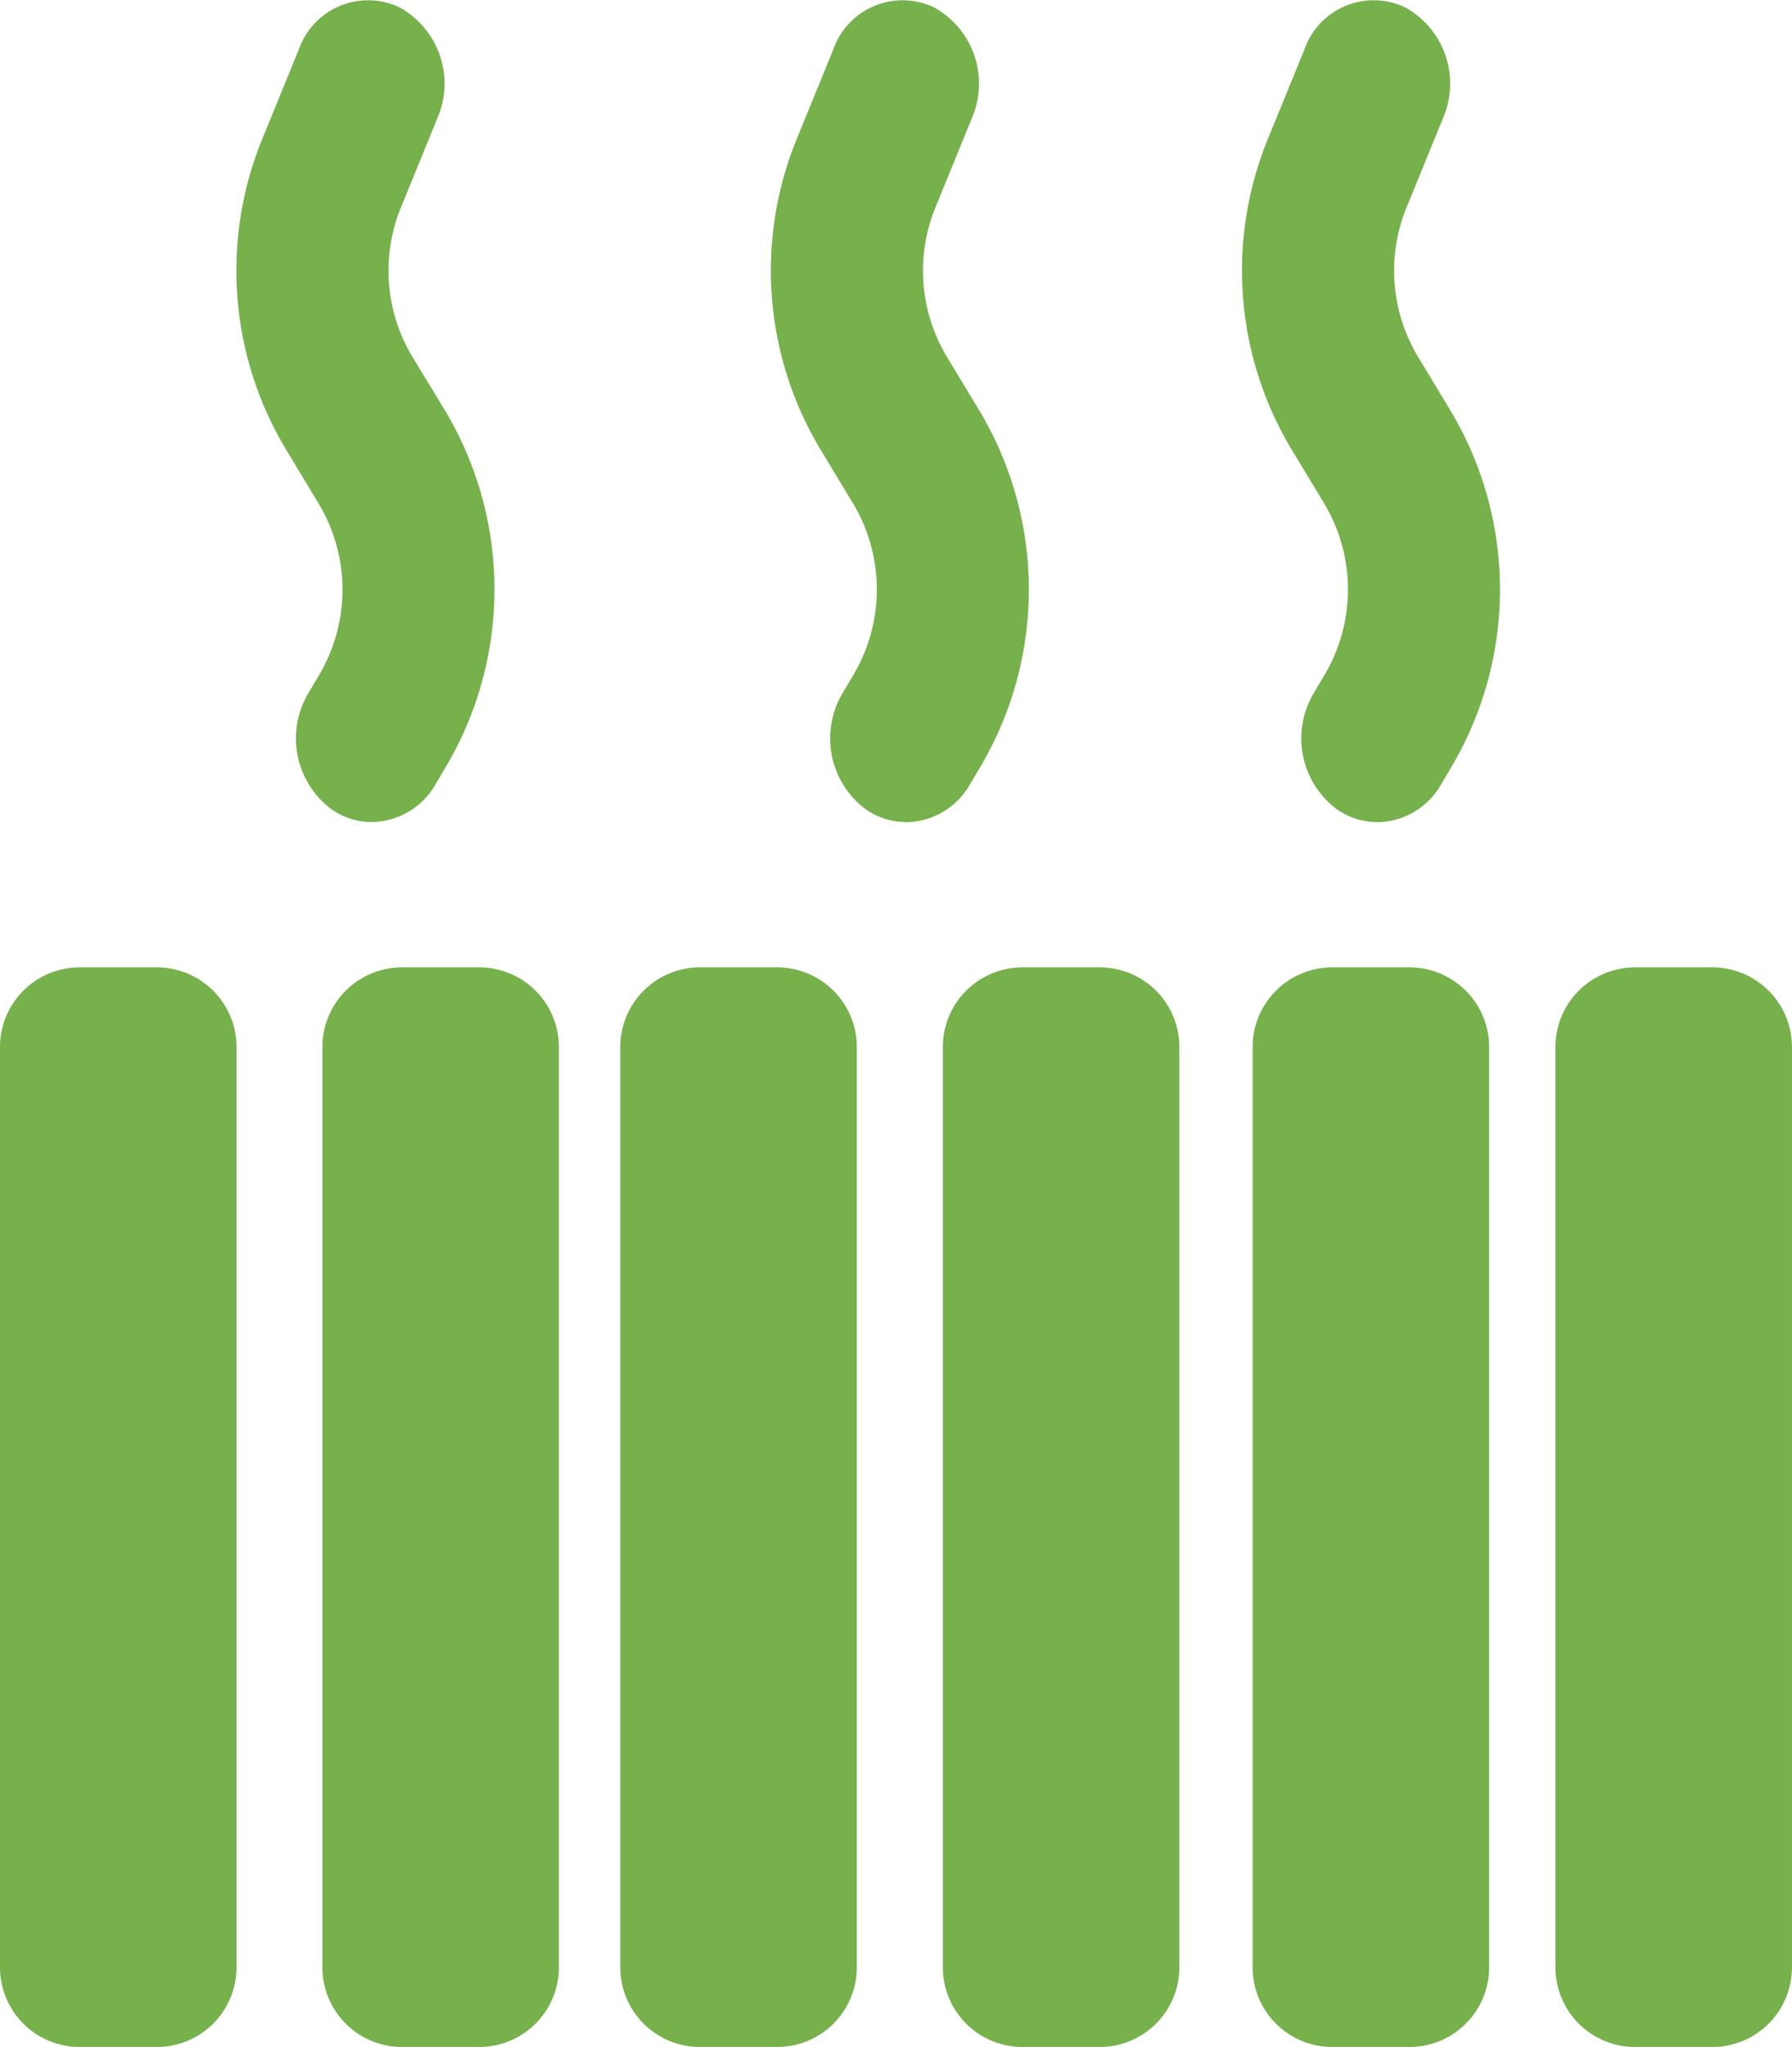
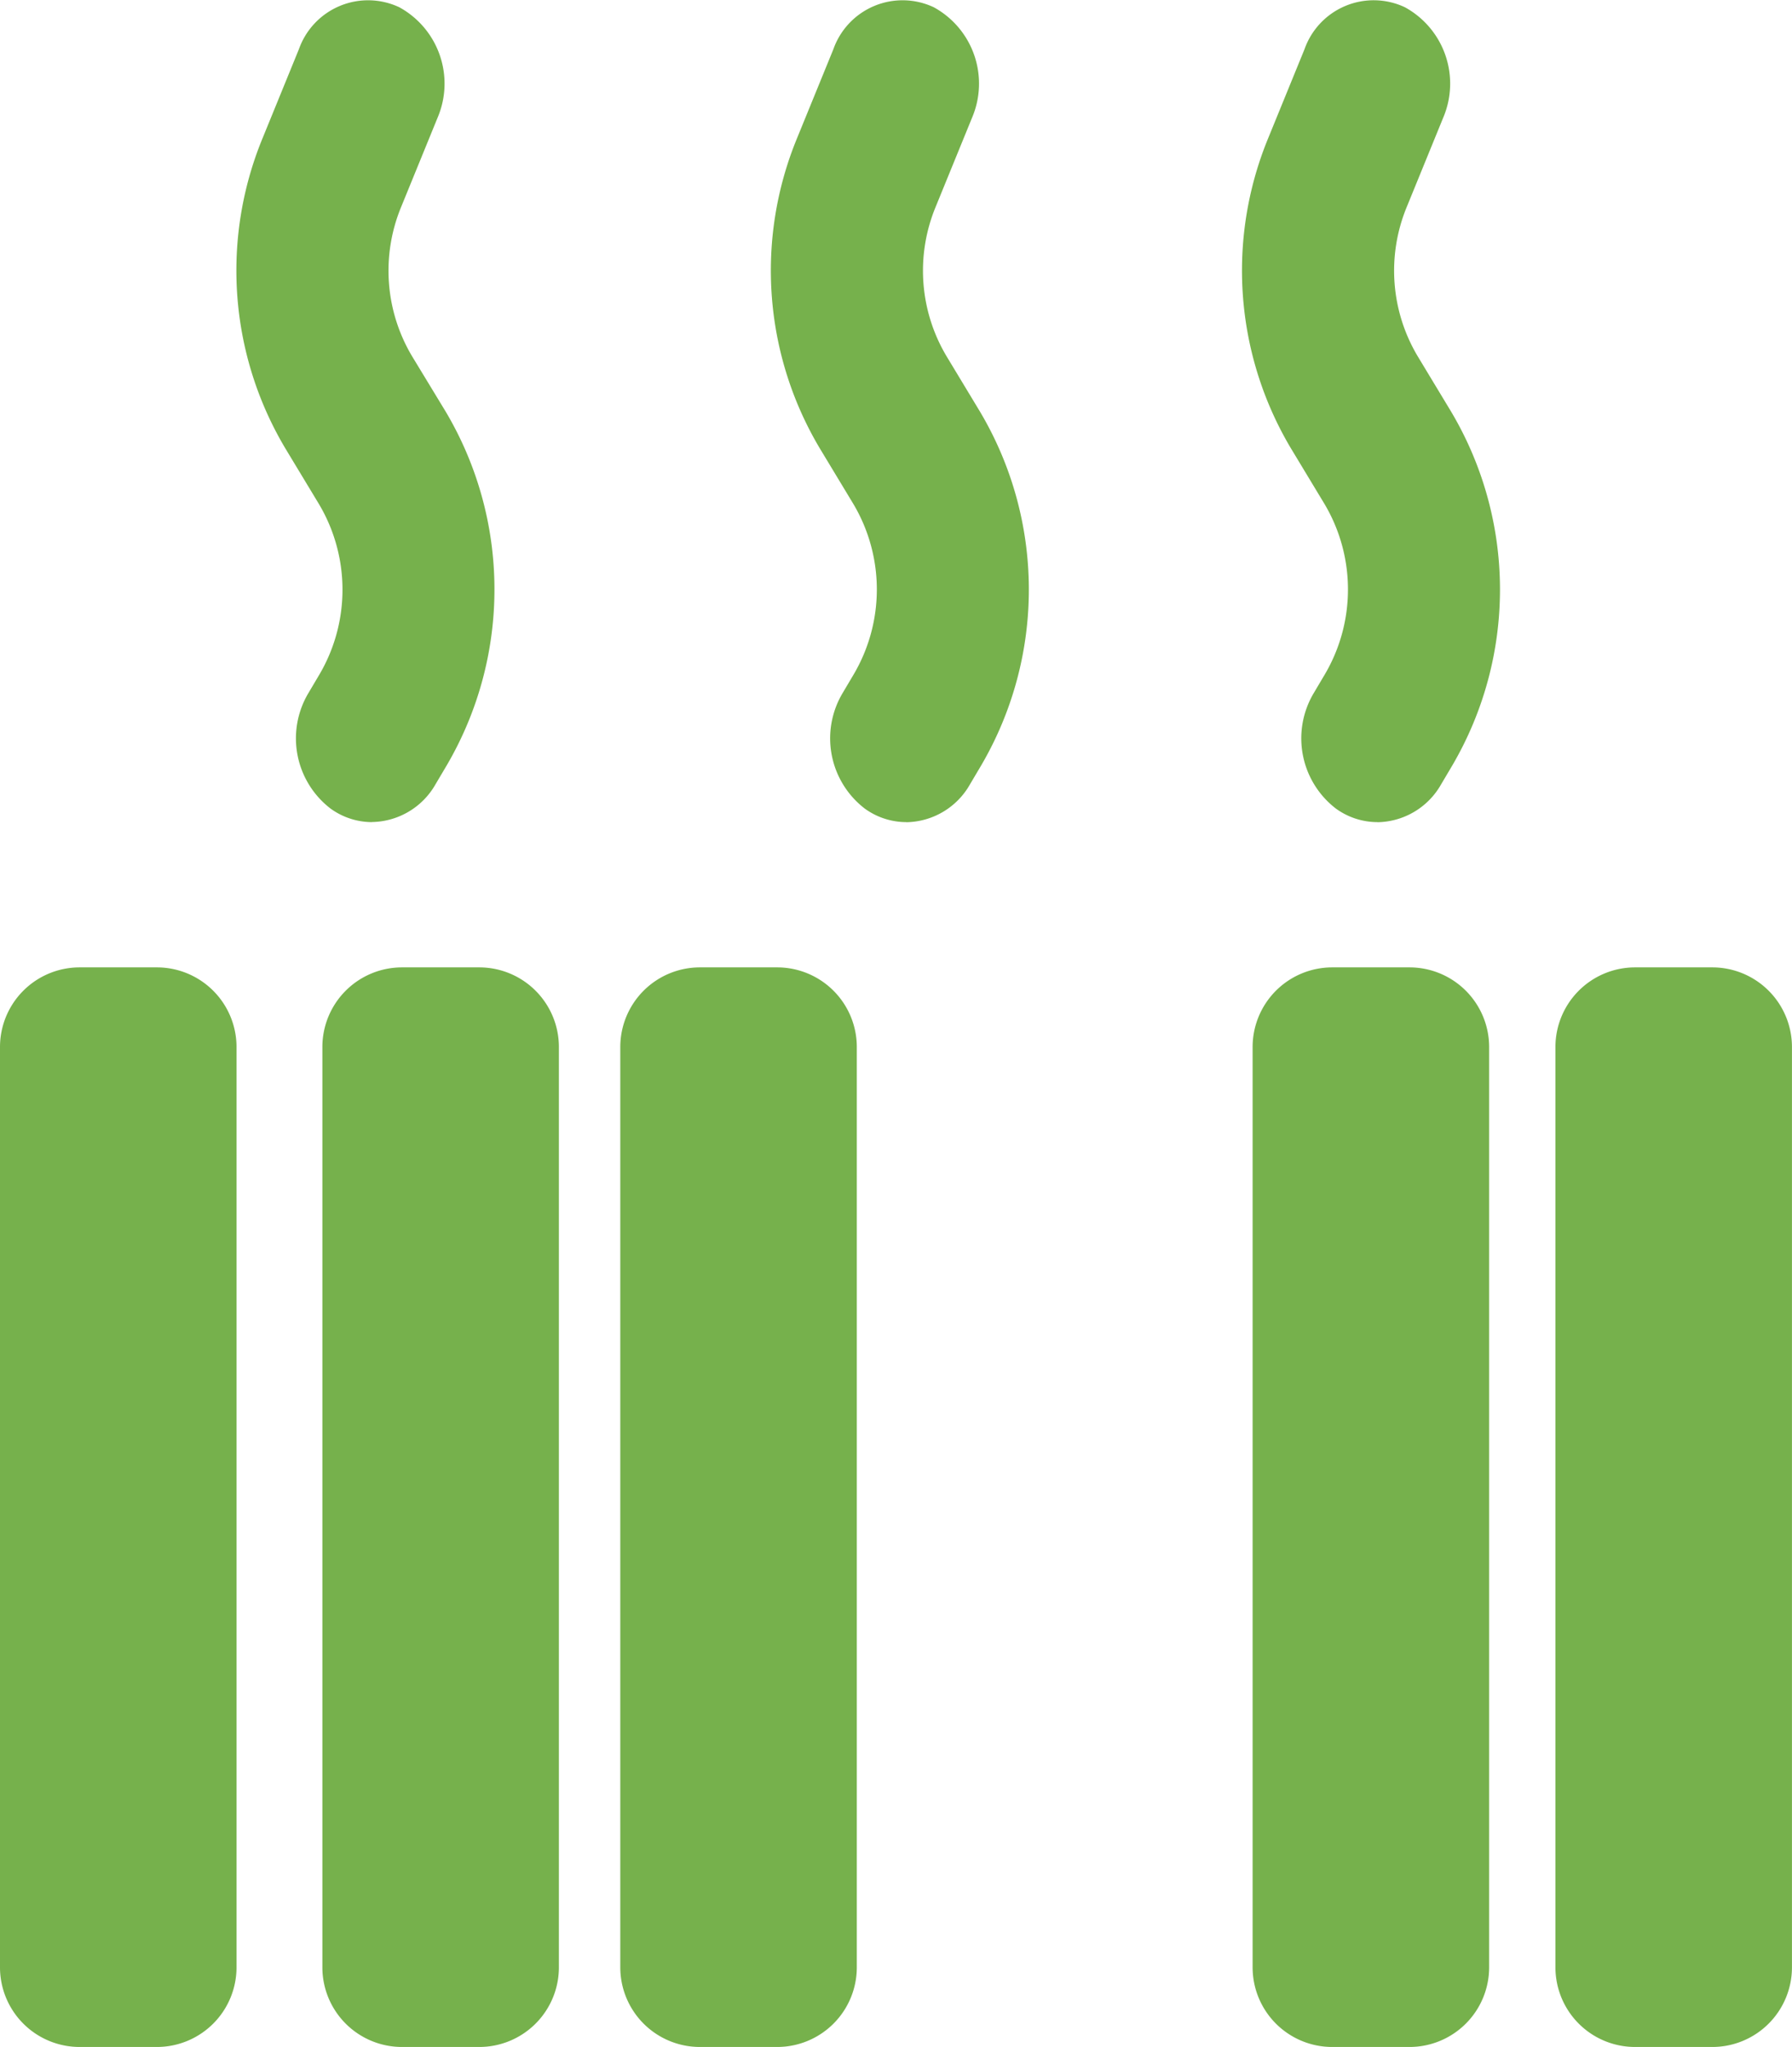
<svg xmlns="http://www.w3.org/2000/svg" id="_20-Heizung" data-name="20-Heizung" width="40.512" height="46.264" viewBox="0 0 40.512 46.264">
  <defs>
    <clipPath id="clip-path">
      <rect id="Rechteck_1501" data-name="Rechteck 1501" width="40.512" height="46.264" fill="#76b14c" />
    </clipPath>
  </defs>
  <g id="Gruppe_8623" data-name="Gruppe 8623" clip-path="url(#clip-path)">
    <path id="Pfad_104210" data-name="Pfad 104210" d="M49.3,18.581a1.6,1.6,0,0,1-.936-.306,2,2,0,0,1-.5-2.612l.256-.432A3.784,3.784,0,0,0,48.1,11.39l-.756-1.252a7.851,7.851,0,0,1-.523-7l.827-2.025a1.659,1.659,0,0,1,2.27-.949,1.967,1.967,0,0,1,.864,2.5l-.827,2.025a3.774,3.774,0,0,0,.252,3.363L50.965,9.3a7.871,7.871,0,0,1,.03,7.99l-.256.432a1.682,1.682,0,0,1-1.441.857" transform="translate(-40.891 0)" fill="#76b14c" />
    <path id="Pfad_104211" data-name="Pfad 104211" d="M153.7,18.581a1.6,1.6,0,0,1-.936-.306,2,2,0,0,1-.5-2.612l.256-.432a3.784,3.784,0,0,0-.014-3.841l-.756-1.252a7.851,7.851,0,0,1-.523-7l.827-2.025a1.659,1.659,0,0,1,2.27-.949,1.967,1.967,0,0,1,.864,2.5l-.827,2.025a3.774,3.774,0,0,0,.252,3.363l.756,1.252a7.871,7.871,0,0,1,.03,7.99l-.256.432a1.682,1.682,0,0,1-1.441.857" transform="translate(-133.214 0)" fill="#76b14c" />
    <path id="Pfad_104212" data-name="Pfad 104212" d="M245.818,18.581a1.6,1.6,0,0,1-.936-.306,2,2,0,0,1-.5-2.612l.256-.432a3.784,3.784,0,0,0-.014-3.841l-.756-1.252a7.851,7.851,0,0,1-.523-7l.827-2.025a1.658,1.658,0,0,1,2.27-.949,1.967,1.967,0,0,1,.864,2.5l-.827,2.025a3.774,3.774,0,0,0,.252,3.363l.756,1.252a7.871,7.871,0,0,1,.03,7.99l-.256.432a1.682,1.682,0,0,1-1.441.857" transform="translate(-214.681 0)" fill="#76b14c" />
    <path id="Pfad_104213" data-name="Pfad 104213" d="M3.547,213.423H1.8a1.8,1.8,0,0,1-1.8-1.8v-20.8a1.8,1.8,0,0,1,1.8-1.8H3.547a1.8,1.8,0,0,1,1.8,1.8v20.8a1.8,1.8,0,0,1-1.8,1.8" transform="translate(0 -167.159)" fill="#76b14c" />
    <path id="Pfad_104214" data-name="Pfad 104214" d="M66.554,213.423H64.808a1.8,1.8,0,0,1-1.8-1.8v-20.8a1.8,1.8,0,0,1,1.8-1.8h1.747a1.8,1.8,0,0,1,1.8,1.8v20.8a1.8,1.8,0,0,1-1.8,1.8" transform="translate(-55.72 -167.159)" fill="#76b14c" />
    <path id="Pfad_104215" data-name="Pfad 104215" d="M124.788,213.423h-1.747a1.8,1.8,0,0,1-1.8-1.8v-20.8a1.8,1.8,0,0,1,1.8-1.8h1.747a1.8,1.8,0,0,1,1.8,1.8v20.8a1.8,1.8,0,0,1-1.8,1.8" transform="translate(-107.218 -167.159)" fill="#76b14c" />
-     <path id="Pfad_104216" data-name="Pfad 104216" d="M187.8,213.423h-1.747a1.8,1.8,0,0,1-1.8-1.8v-20.8a1.8,1.8,0,0,1,1.8-1.8H187.8a1.8,1.8,0,0,1,1.8,1.8v20.8a1.8,1.8,0,0,1-1.8,1.8" transform="translate(-162.938 -167.159)" fill="#76b14c" />
    <path id="Pfad_104217" data-name="Pfad 104217" d="M248.39,213.423h-1.747a1.8,1.8,0,0,1-1.8-1.8v-20.8a1.8,1.8,0,0,1,1.8-1.8h1.747a1.8,1.8,0,0,1,1.8,1.8v20.8a1.8,1.8,0,0,1-1.8,1.8" transform="translate(-216.525 -167.159)" fill="#76b14c" />
    <path id="Pfad_104218" data-name="Pfad 104218" d="M307.579,213.423h-1.747a1.8,1.8,0,0,1-1.8-1.8v-20.8a1.8,1.8,0,0,1,1.8-1.8h1.747a1.8,1.8,0,0,1,1.8,1.8v20.8a1.8,1.8,0,0,1-1.8,1.8" transform="translate(-268.868 -167.159)" fill="#76b14c" />
  </g>
</svg>